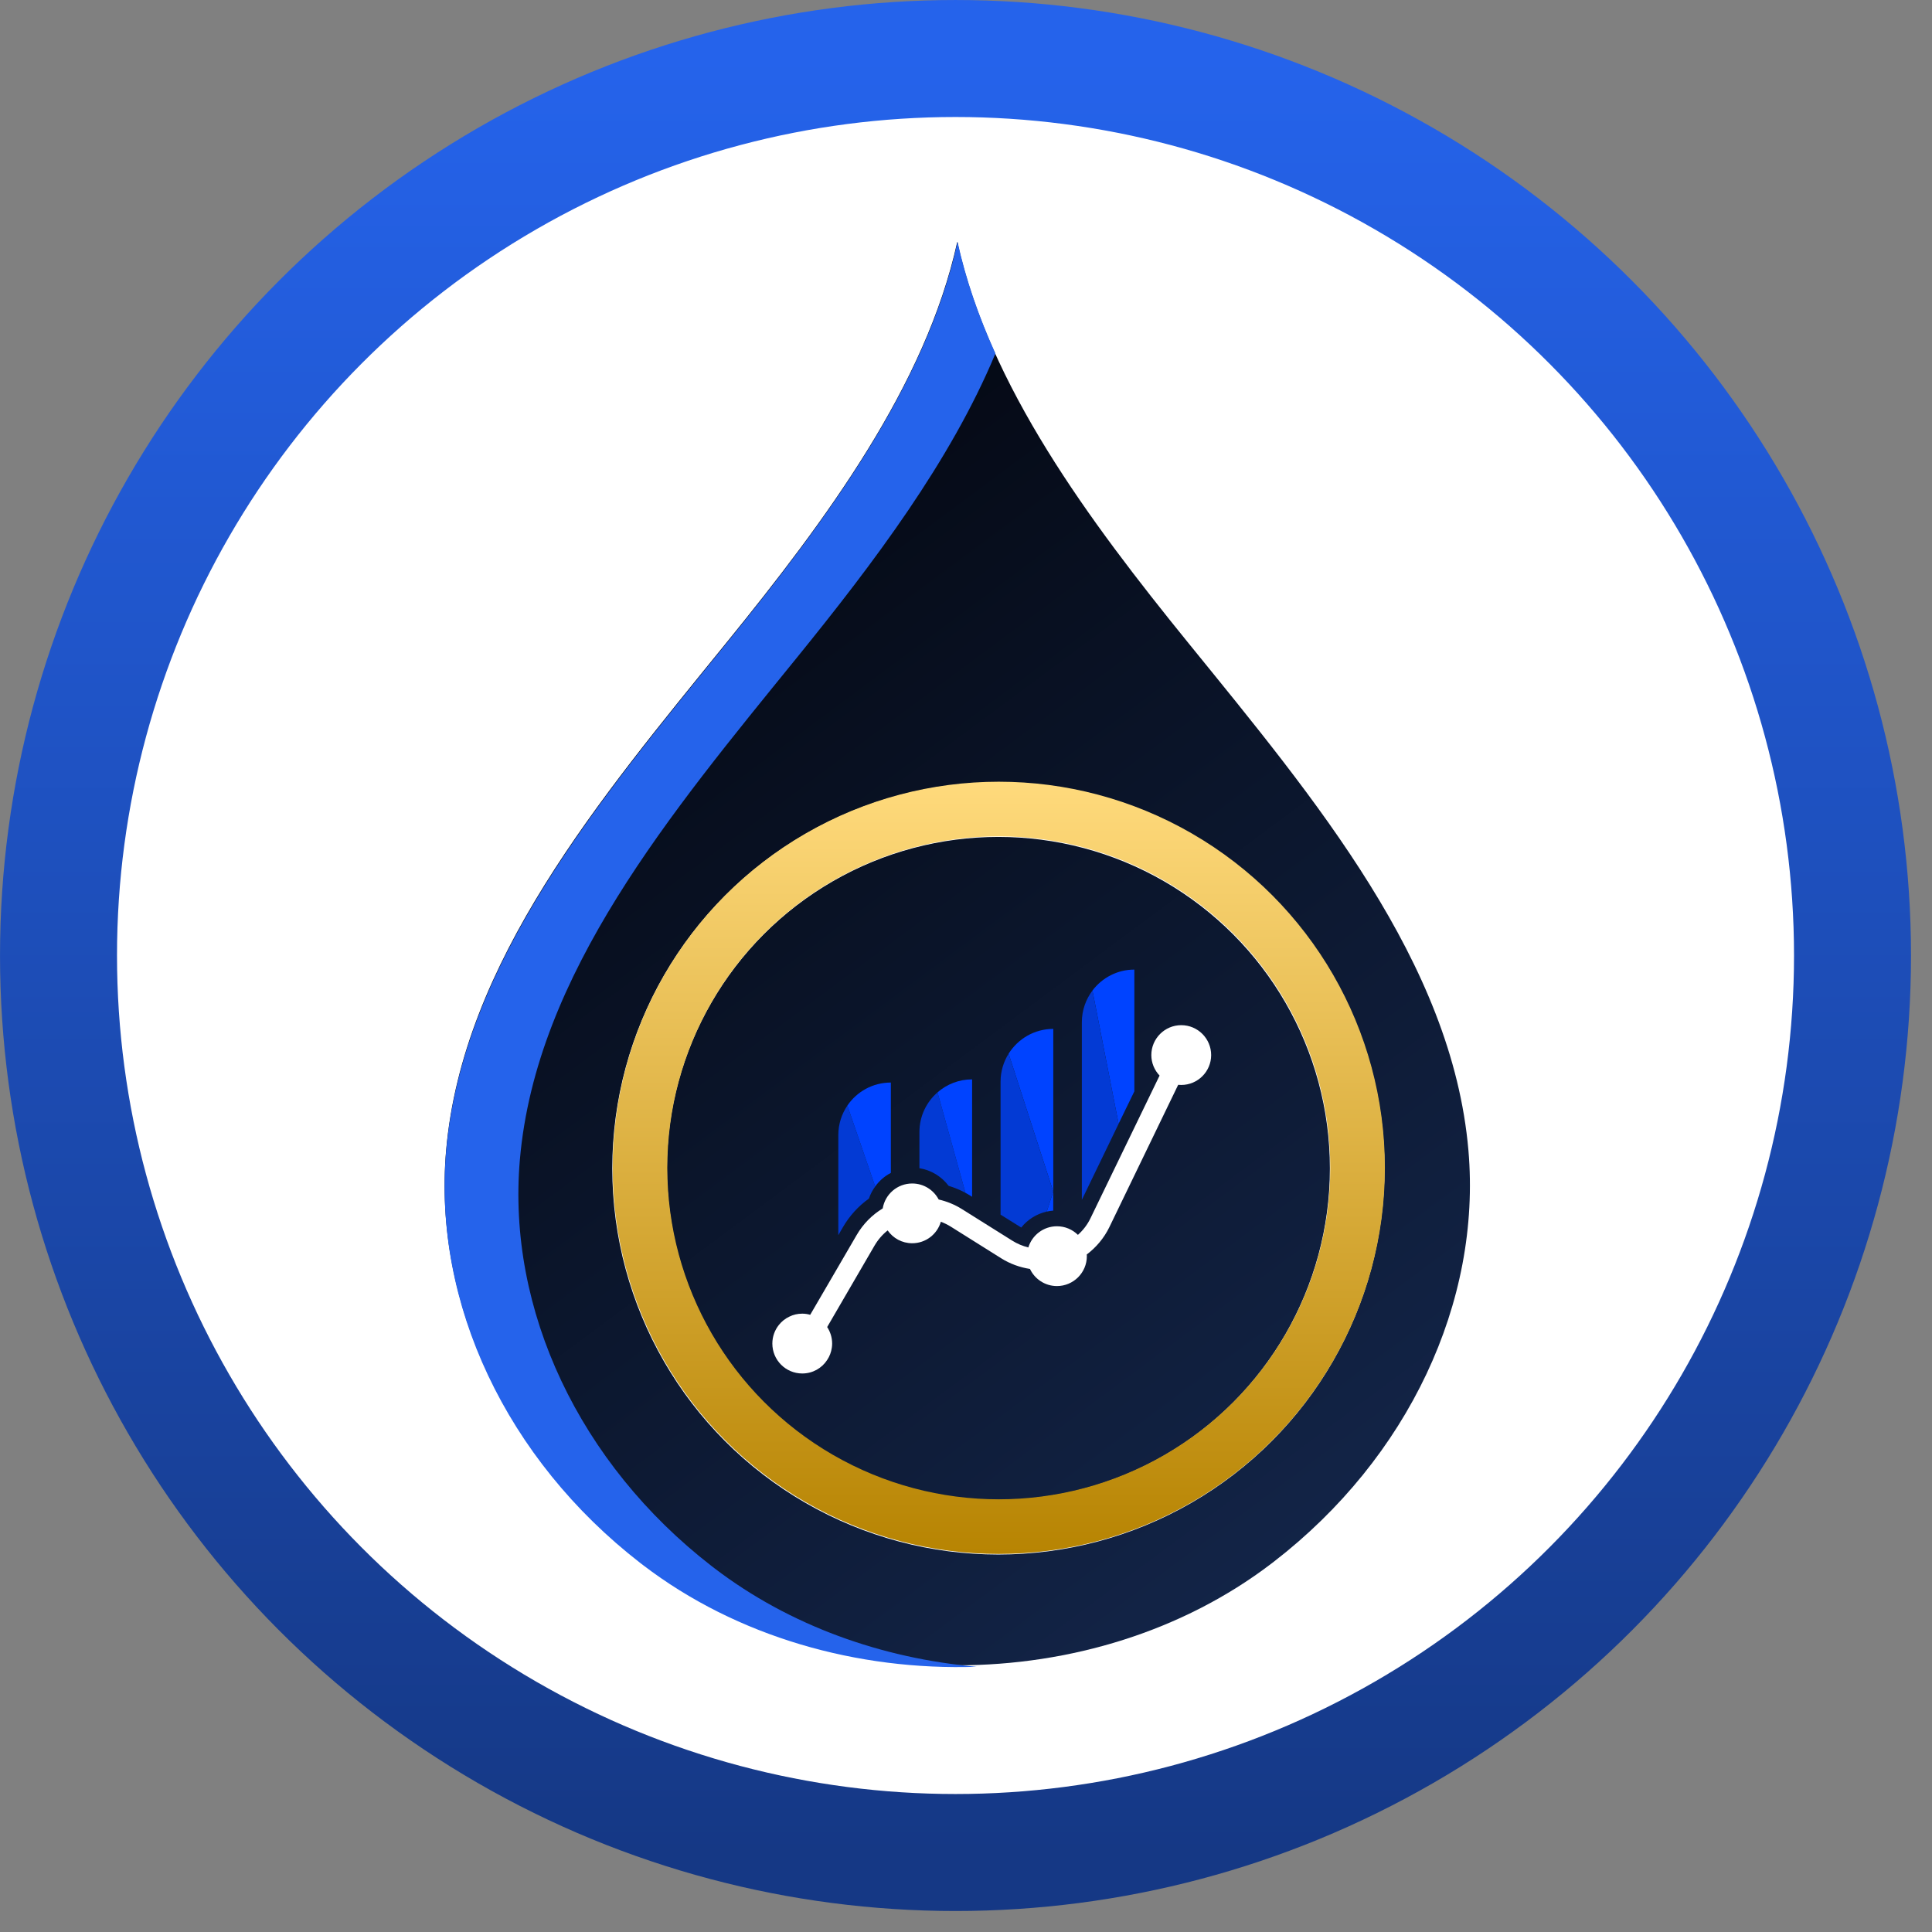
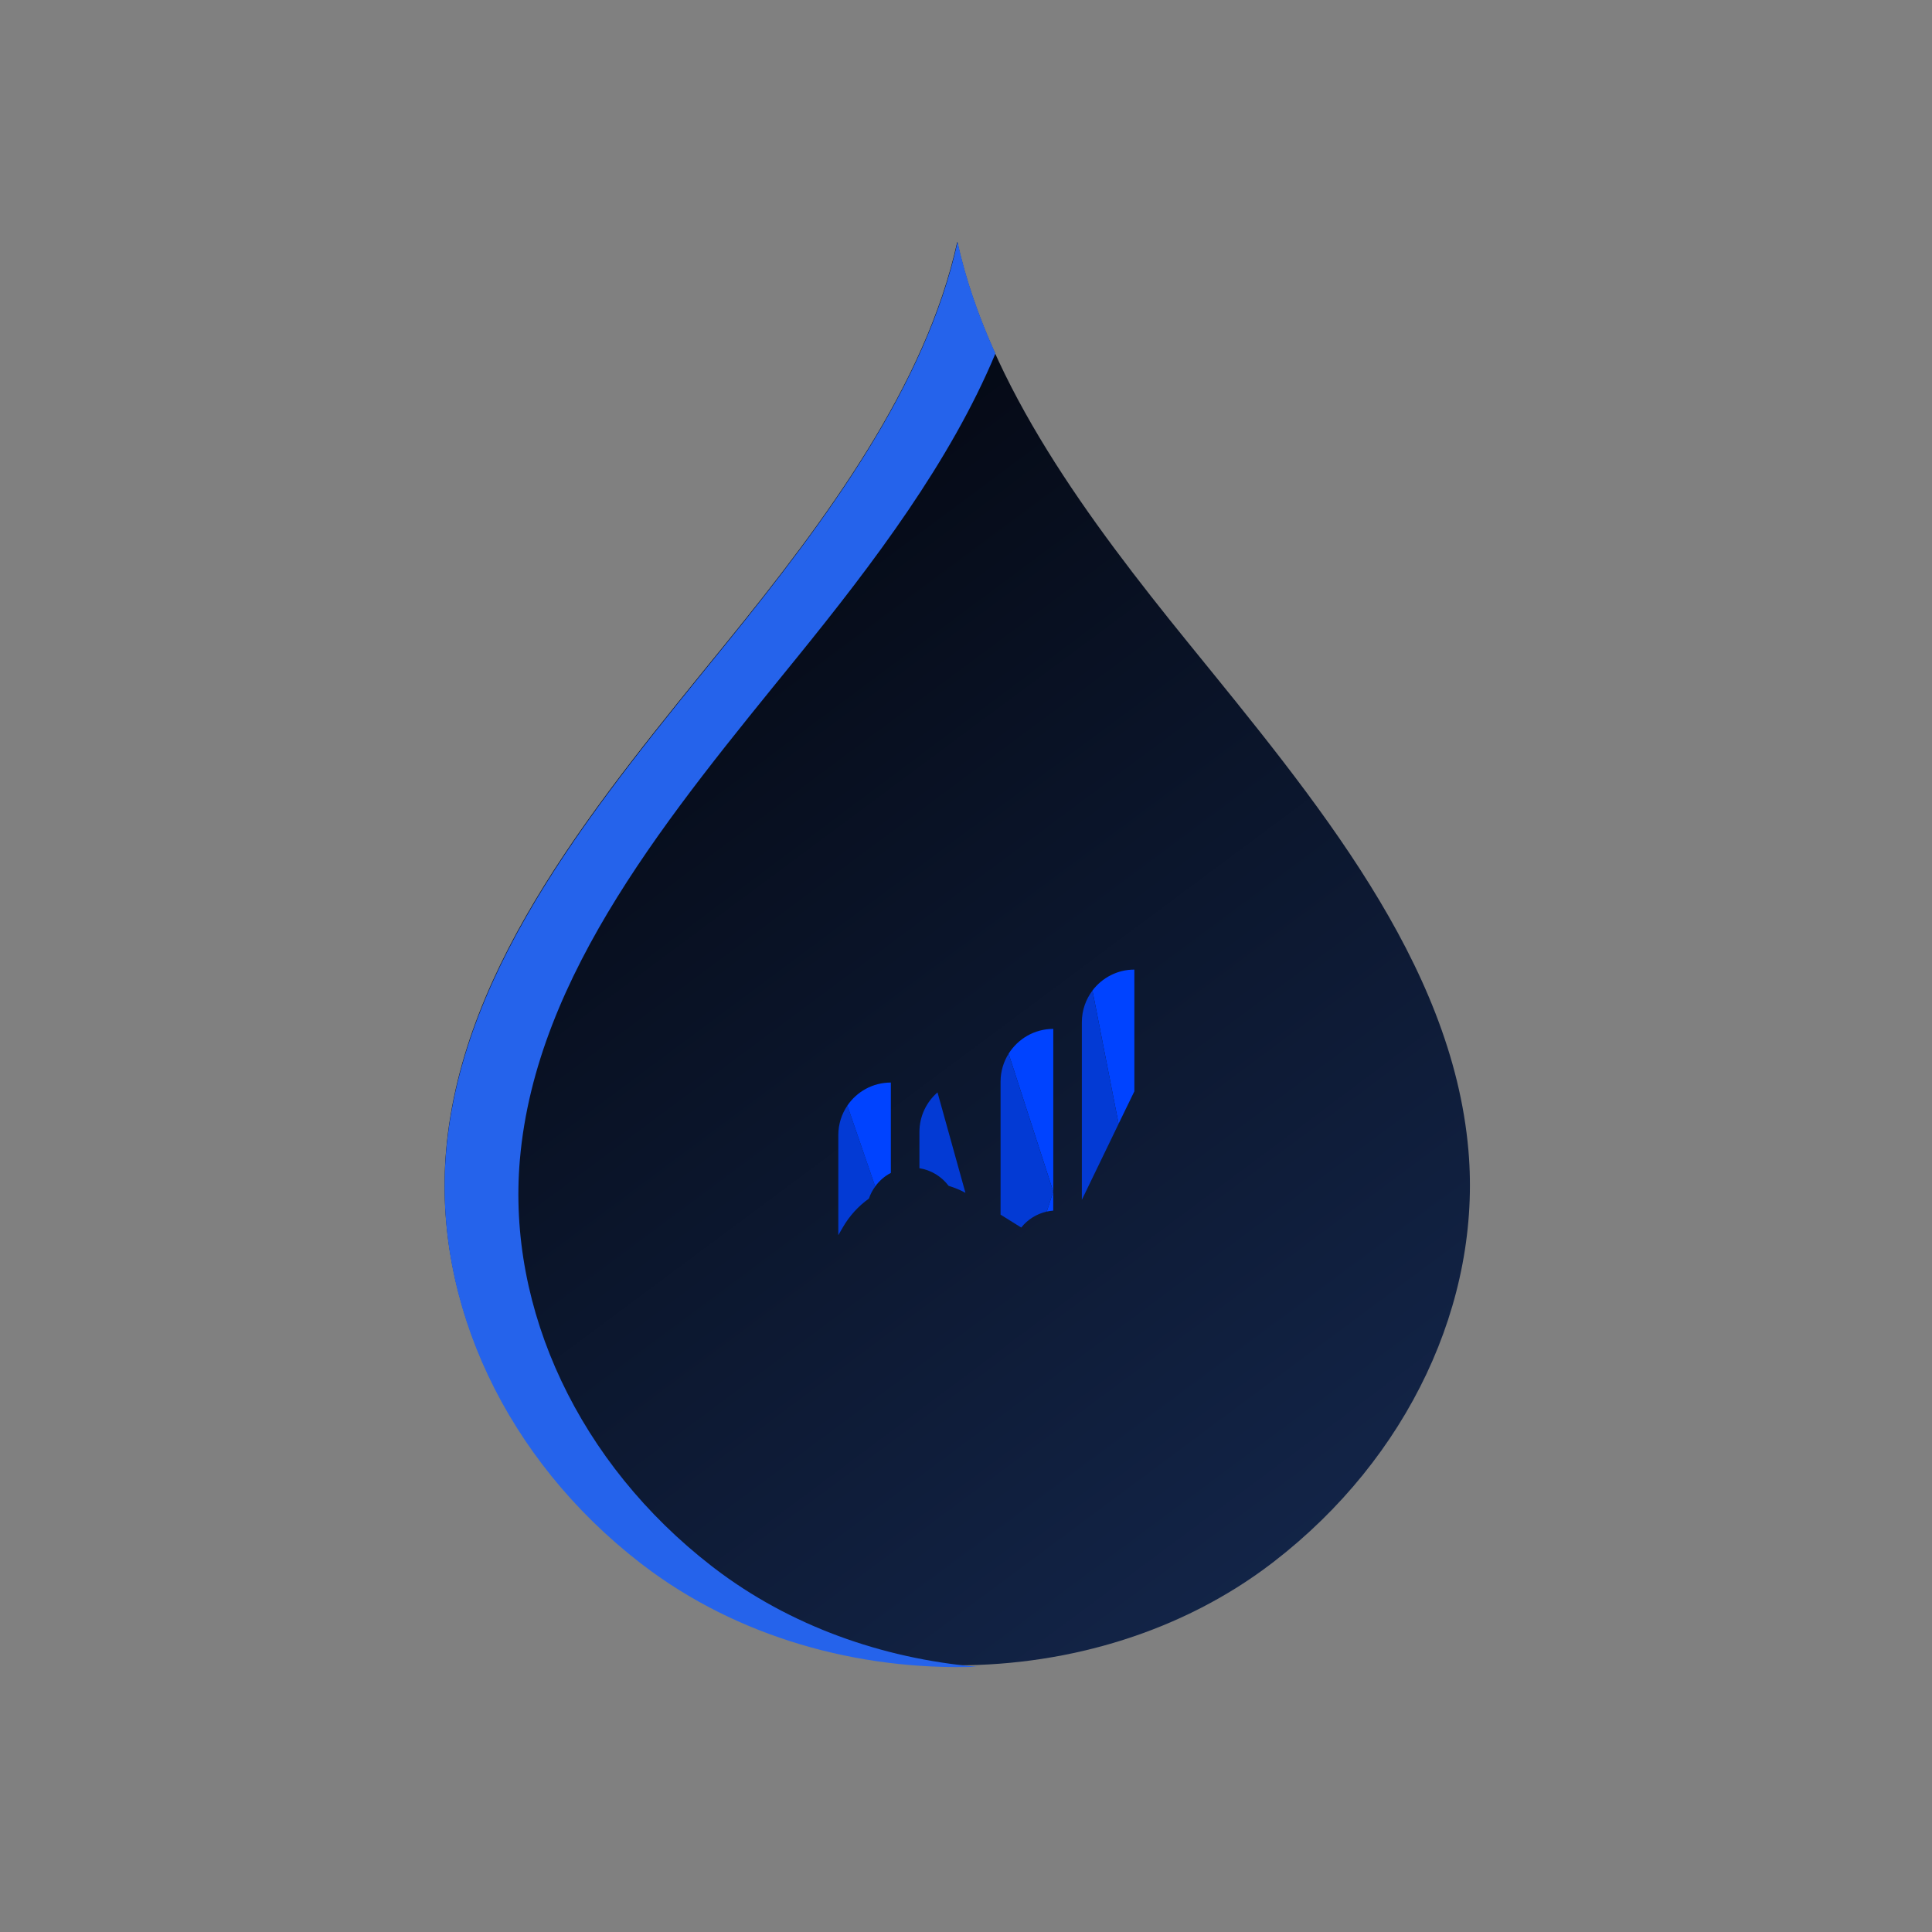
<svg xmlns="http://www.w3.org/2000/svg" width="56" height="56" viewBox="0 0 56 56" fill="none">
  <rect x="0" y="0" width="56" height="56" fill="#808080" stroke="none" />
-   <circle cx="27.696" cy="27.696" r="26" fill="white" stroke="url(#paint0_linear_366_634)" stroke-width="3.391" />
  <path d="M36.934 45.258C36.908 45.278 36.883 45.297 36.857 45.317C31.704 49.254 23.791 49.254 18.637 45.318C18.611 45.298 18.585 45.278 18.56 45.258C14.68 42.257 12.549 37.747 12.931 33.343C13.403 27.896 17.372 23.167 21.042 18.646C23.947 15.068 26.832 11.179 27.747 7.009C28.661 11.179 31.548 15.068 34.452 18.646C38.121 23.167 42.091 27.896 42.563 33.343C42.944 37.747 40.814 42.257 36.934 45.258Z" fill="url(#paint1_linear_366_634)" />
-   <path d="M27.755 7.009C27.996 8.108 28.374 9.187 28.853 10.247C27.552 13.368 25.325 16.317 23.085 19.078C19.458 23.549 15.535 28.227 15.069 33.613C14.691 37.969 16.797 42.428 20.631 45.397C20.657 45.416 20.683 45.437 20.708 45.456C22.886 47.12 25.562 48.07 28.31 48.312C24.859 48.429 21.364 47.448 18.64 45.366C18.614 45.346 18.588 45.327 18.563 45.307C14.681 42.302 12.549 37.786 12.931 33.376C13.403 27.923 17.374 23.188 21.046 18.661C23.952 15.078 26.84 11.184 27.755 7.009Z" fill="#2563EB" />
-   <circle cx="28.939" cy="33.867" r="10.4" stroke="white" stroke-width="1.583" />
-   <circle cx="28.95" cy="33.85" r="10.4" stroke="url(#paint2_linear_366_634)" stroke-width="1.583" />
+   <path d="M27.755 7.009C27.996 8.108 28.374 9.187 28.853 10.247C27.552 13.368 25.325 16.317 23.085 19.078C19.458 23.549 15.535 28.227 15.069 33.613C14.691 37.969 16.797 42.428 20.631 45.397C20.657 45.416 20.683 45.437 20.708 45.456C22.886 47.12 25.562 48.07 28.31 48.312C24.859 48.429 21.364 47.448 18.64 45.366C18.614 45.346 18.588 45.327 18.563 45.307C14.681 42.302 12.549 37.786 12.931 33.376C13.403 27.923 17.374 23.188 21.046 18.661C23.952 15.078 26.84 11.184 27.755 7.009" fill="#2563EB" />
  <path d="M32.88 28.104V31.633L32.423 32.573L31.665 28.711C31.944 28.343 32.384 28.104 32.88 28.104Z" fill="#0043FF" />
  <path d="M26.65 33.861V32.813C26.65 32.353 26.853 31.943 27.174 31.663L27.984 34.575C27.83 34.491 27.666 34.423 27.496 34.372C27.29 34.099 26.987 33.915 26.65 33.861Z" fill="#033AD4" />
-   <path d="M28.177 31.286V34.689C28.144 34.67 28.126 34.658 28.126 34.658C28.081 34.629 28.033 34.601 27.984 34.575L27.174 31.663C27.442 31.429 27.792 31.286 28.177 31.286Z" fill="#0043FF" />
  <path d="M29.235 30.542L30.53 34.539V29.823C29.983 29.823 29.505 30.111 29.235 30.542Z" fill="#0043FF" />
  <path d="M25.368 34.392C25.291 34.496 25.229 34.614 25.186 34.742C24.88 34.959 24.623 35.243 24.433 35.57L24.299 35.801V32.9C24.299 32.584 24.396 32.29 24.561 32.046L25.368 34.392Z" fill="#033AD4" />
  <path d="M25.822 31.378V33.997C25.641 34.09 25.486 34.226 25.368 34.392L24.561 32.046C24.834 31.643 25.296 31.378 25.822 31.378Z" fill="#0043FF" />
  <path d="M32.423 32.573V32.575L31.358 34.778V29.627C31.358 29.283 31.474 28.967 31.665 28.711L32.423 32.573Z" fill="#033AD4" />
  <path d="M30.529 34.539V35.09C30.465 35.095 30.402 35.105 30.341 35.118L30.529 34.539Z" fill="#0043FF" />
  <path d="M30.529 34.539L30.341 35.118C30.045 35.185 29.786 35.349 29.601 35.581C29.598 35.58 29.318 35.405 29.002 35.207V31.35C29.002 31.054 29.089 30.777 29.235 30.541L30.529 34.539Z" fill="#033AD4" />
-   <path d="M35.106 30.582C35.106 31.059 34.718 31.448 34.239 31.448C34.209 31.448 34.18 31.447 34.15 31.444L32.154 35.572C32 35.887 31.774 36.155 31.5 36.362C31.501 36.378 31.503 36.395 31.503 36.41C31.503 36.889 31.114 37.277 30.636 37.277C30.289 37.277 29.992 37.073 29.854 36.781C29.56 36.735 29.276 36.633 29.02 36.472L27.564 35.558C27.47 35.499 27.372 35.451 27.271 35.413C27.166 35.774 26.834 36.036 26.441 36.036C26.145 36.036 25.886 35.89 25.729 35.664C25.578 35.784 25.45 35.932 25.349 36.104L24.439 37.669L24.249 37.996L23.976 38.465C24.066 38.602 24.12 38.766 24.12 38.944C24.12 38.985 24.117 39.024 24.111 39.063C24.093 39.193 24.047 39.313 23.976 39.419C23.823 39.656 23.557 39.811 23.254 39.811C22.774 39.811 22.387 39.422 22.387 38.944C22.387 38.739 22.458 38.551 22.577 38.403C22.658 38.3 22.762 38.219 22.88 38.163C22.993 38.107 23.119 38.077 23.254 38.077C23.334 38.077 23.41 38.089 23.484 38.11L23.81 37.551L24.286 36.734L24.829 35.801C25.016 35.478 25.277 35.214 25.586 35.027C25.654 34.617 26.009 34.304 26.441 34.304C26.774 34.304 27.062 34.492 27.208 34.768C27.443 34.822 27.672 34.914 27.883 35.047L29.341 35.961C29.486 36.053 29.644 36.117 29.807 36.158C29.916 35.802 30.246 35.544 30.636 35.544C30.873 35.544 31.087 35.639 31.244 35.793C31.395 35.658 31.521 35.495 31.61 35.308L33.611 31.176C33.464 31.022 33.372 30.812 33.372 30.582C33.372 30.104 33.761 29.715 34.239 29.715C34.718 29.715 35.106 30.104 35.106 30.582Z" fill="white" />
  <defs>
    <linearGradient id="paint0_linear_366_634" x1="27.696" y1="1.696" x2="27.696" y2="53.696" gradientUnits="userSpaceOnUse">
      <stop stop-color="#2563EB" />
      <stop offset="1" stop-color="#153885" />
    </linearGradient>
    <linearGradient id="paint1_linear_366_634" x1="18.426" y1="14.357" x2="40.752" y2="44.37" gradientUnits="userSpaceOnUse">
      <stop stop-color="#040812" />
      <stop offset="1" stop-color="#132549" />
    </linearGradient>
    <linearGradient id="paint2_linear_366_634" x1="28.95" y1="22.659" x2="28.95" y2="45.042" gradientUnits="userSpaceOnUse">
      <stop stop-color="#FFDA7C" />
      <stop offset="1" stop-color="#B78402" />
    </linearGradient>
  </defs>
</svg>